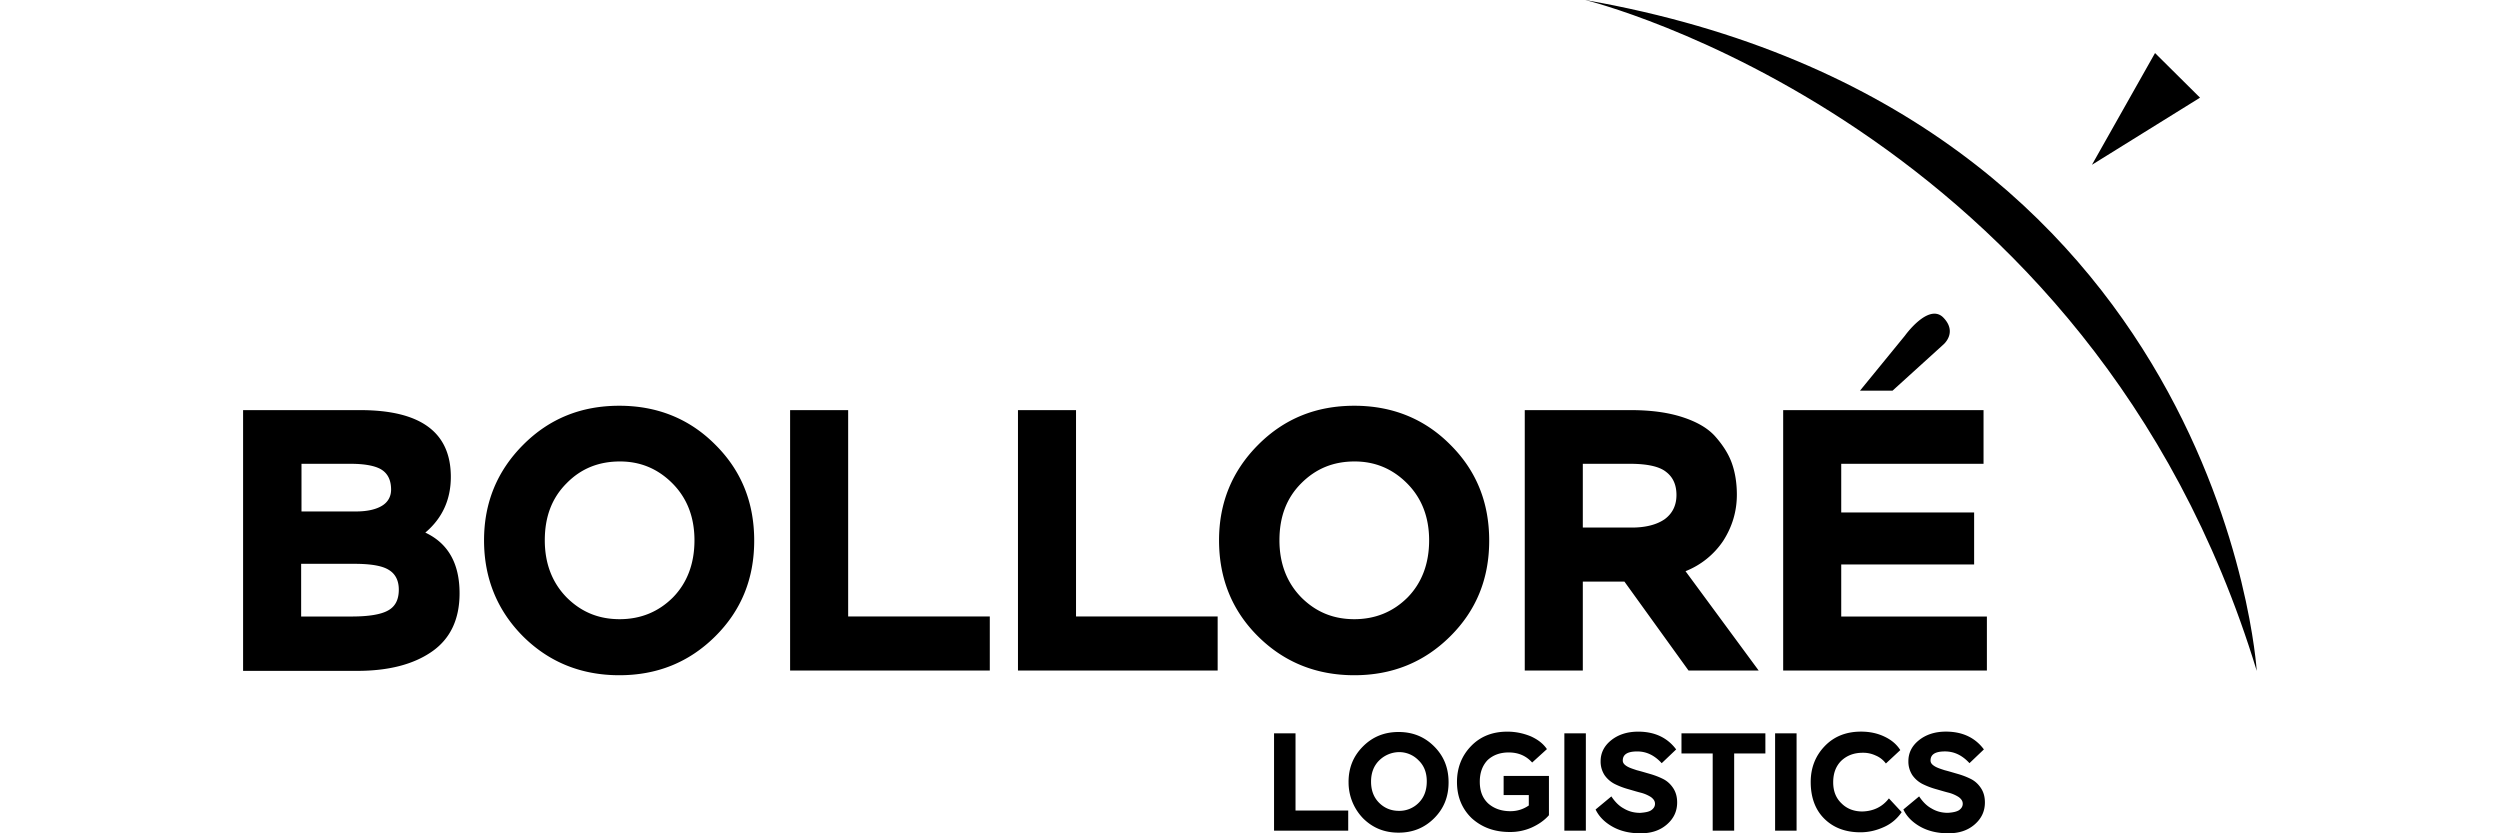
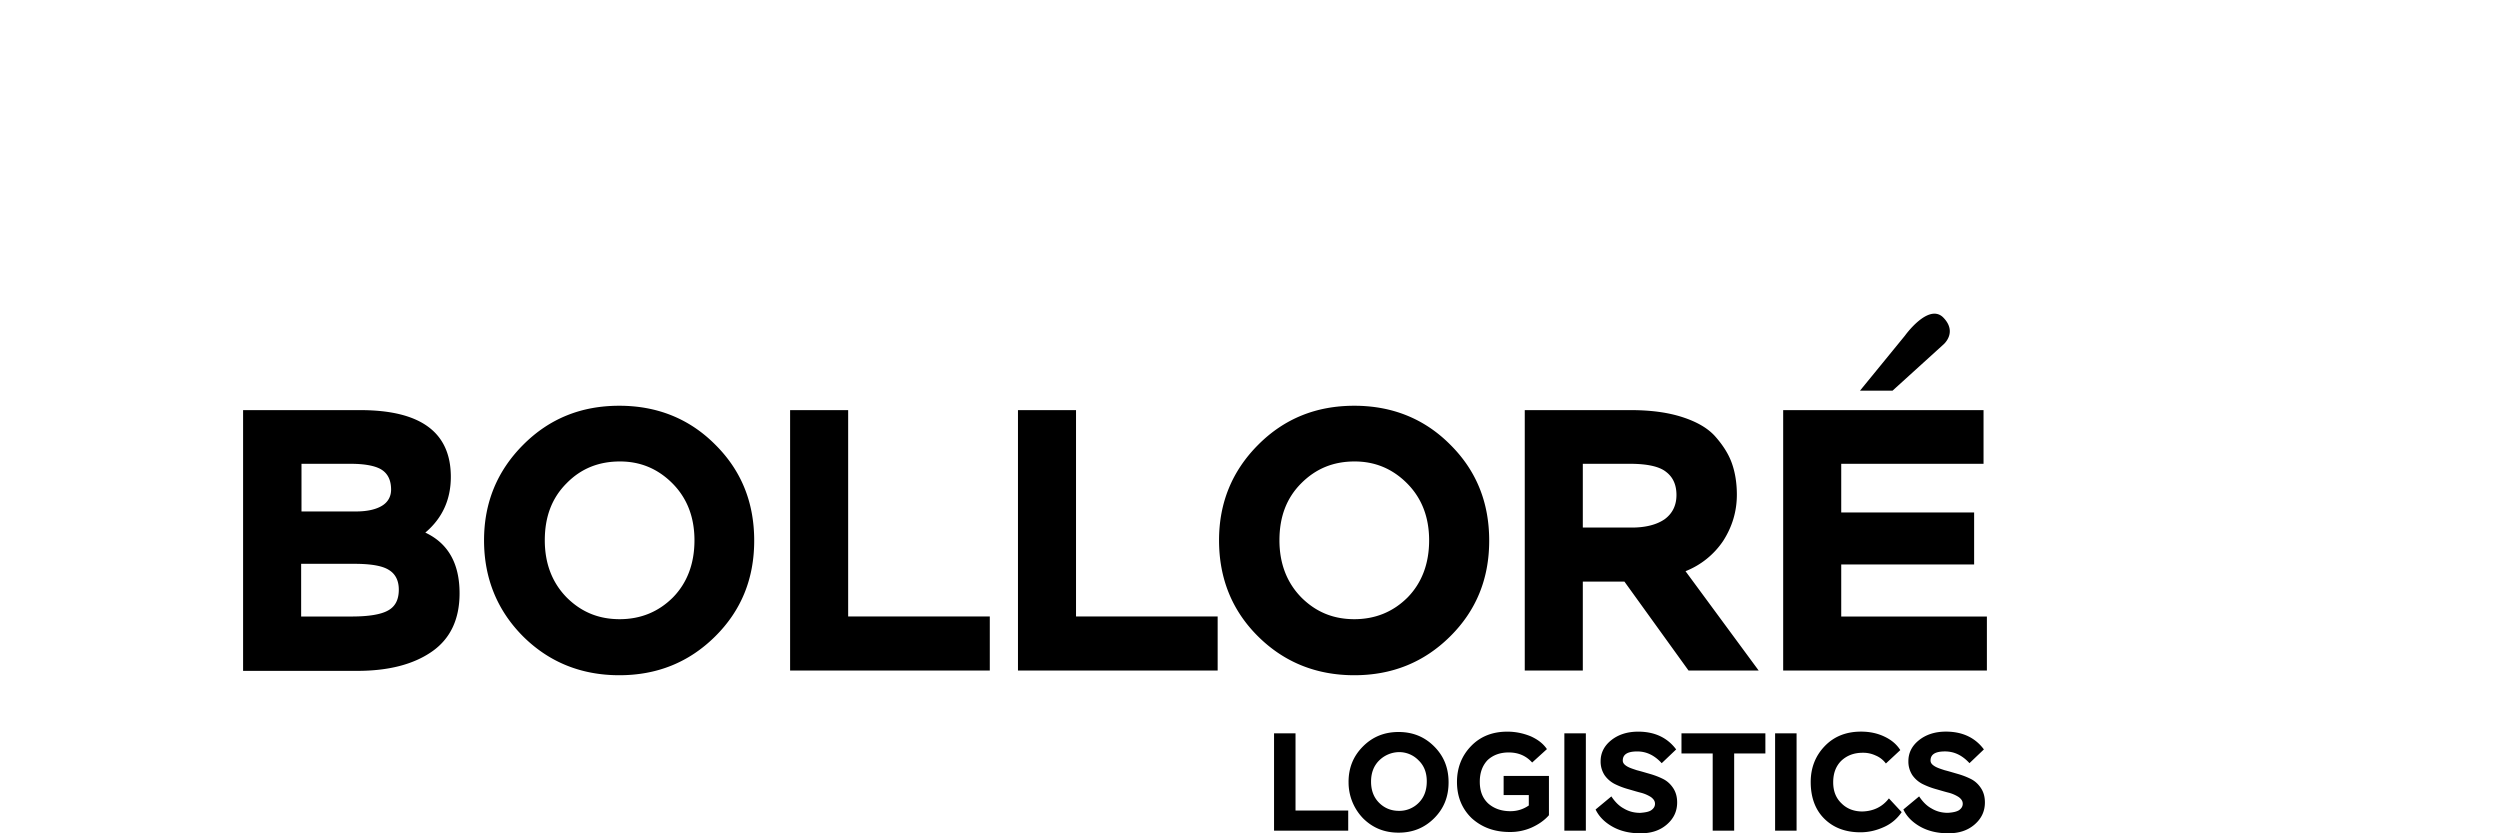
<svg xmlns="http://www.w3.org/2000/svg" width="144" height="48" fill="currentColor">
-   <path d="M91.307 0s29.074 7.075 38.681 38.643c0 0-1.991-32.206-38.681-38.643zM124.13 3.055l-3.634 6.437 6.225-3.866-2.591-2.571z" />
  <path d="M107.137 22.501h1.875l2.919-2.648s.85-.696 0-1.566c-.851-.85-2.204 1.044-2.204 1.044l-2.59 3.17zM73.385 47.845v-5.606h1.237v4.446h3.035v1.16h-4.272zM79.437 43.805c-.31.31-.464.715-.464 1.218s.155.909.464 1.218c.31.31.696.464 1.14.464a1.56 1.56 0 001.14-.464c.31-.31.465-.715.465-1.237 0-.503-.155-.909-.483-1.218a1.548 1.548 0 00-1.122-.464 1.66 1.66 0 00-1.14.483zm-1.76 1.237c0-.812.271-1.488.832-2.049.56-.56 1.237-.83 2.05-.83.811 0 1.487.27 2.048.83.56.56.831 1.237.831 2.069 0 .831-.27 1.508-.83 2.068-.562.56-1.238.831-2.05.831-.812 0-1.488-.27-2.049-.83a2.97 2.97 0 01-.831-2.089zM86.609 45.816v-1.122h2.61v2.262c-.271.31-.619.541-1.006.715a3.043 3.043 0 01-1.256.252c-.89 0-1.605-.271-2.185-.793-.56-.541-.85-1.237-.85-2.088 0-.812.27-1.508.812-2.068.541-.56 1.237-.831 2.088-.831.483 0 .927.096 1.353.27.425.194.715.426.928.735l-.851.773c-.348-.387-.792-.58-1.353-.58-.503 0-.909.155-1.218.445-.29.309-.445.715-.445 1.237 0 .541.155.947.484 1.256.328.29.754.445 1.276.445.406 0 .753-.116 1.063-.329v-.599h-1.45v.02zM91.345 42.239h-1.238v5.606h1.238v-5.606zM95.115 46.666c.136-.097.213-.213.213-.367 0-.155-.078-.27-.232-.387a2.017 2.017 0 00-.58-.251c-.232-.058-.483-.136-.754-.213a4.36 4.36 0 01-.754-.29 1.61 1.61 0 01-.58-.502 1.429 1.429 0 01-.232-.812c0-.464.194-.87.6-1.199.405-.328.927-.502 1.565-.502.947 0 1.682.347 2.185 1.024l-.832.793c-.406-.445-.87-.677-1.41-.677-.561 0-.832.174-.832.522 0 .135.077.232.232.329.155.096.348.154.58.232.232.058.483.135.754.212.27.078.522.174.754.29.232.116.425.29.58.522.154.232.232.503.232.831 0 .503-.194.928-.6 1.276-.406.348-.908.503-1.507.503-.638 0-1.18-.135-1.624-.387-.445-.251-.773-.58-.967-.986l.909-.754c.193.29.425.542.715.696.29.174.6.252.947.252.27-.02.503-.058.638-.155zM96.853 43.399v-1.16h4.833v1.16h-1.798v4.446h-1.237v-4.446h-1.797zM103.483 42.239h-1.237v5.606h1.237v-5.606zM108.801 45.987l.735.793c-.252.367-.58.657-1.006.85-.425.194-.87.31-1.372.31-.87 0-1.566-.27-2.088-.793-.522-.522-.773-1.237-.773-2.107 0-.812.271-1.508.812-2.068s1.237-.831 2.088-.831c.502 0 .947.096 1.353.29.406.193.696.444.908.773l-.831.773a1.404 1.404 0 00-.599-.464 1.68 1.68 0 00-.735-.154c-.502 0-.908.154-1.237.463-.309.31-.464.716-.464 1.238 0 .502.155.908.483 1.218.31.309.716.463 1.199.463.618-.019 1.14-.25 1.527-.754zM112.842 46.665c.135-.097.212-.213.212-.368 0-.154-.077-.27-.232-.386a2.008 2.008 0 00-.579-.252c-.232-.058-.484-.135-.754-.212a4.356 4.356 0 01-.754-.29 1.605 1.605 0 01-.58-.503 1.426 1.426 0 01-.232-.812c0-.464.193-.87.599-1.198.406-.329.928-.503 1.566-.503.947 0 1.682.348 2.184 1.025l-.831.792c-.406-.444-.87-.676-1.411-.676-.561 0-.831.174-.831.522 0 .135.077.232.232.328.154.097.348.155.58.232.231.058.483.136.753.213.271.077.522.174.754.29.232.116.426.29.58.522.155.232.232.502.232.831 0 .503-.193.928-.599 1.276-.406.348-.909.502-1.508.502-.638 0-1.179-.135-1.624-.386-.444-.252-.773-.58-.966-.986l.908-.754c.194.29.426.541.716.696.29.174.599.251.947.251.27-.02.483-.058.638-.154zM20.42 32.476h-3.074v3.035h2.9c.986 0 1.701-.116 2.107-.348.425-.232.618-.638.618-1.199 0-.522-.193-.908-.58-1.14-.367-.232-1.024-.348-1.971-.348zm-.213-5.761h-2.841v2.745h3.131c.657 0 1.16-.116 1.508-.329.348-.212.522-.54.522-.928 0-.521-.174-.889-.503-1.12-.328-.233-.947-.368-1.817-.368zm-6.205 11.908v-15h6.746c3.48 0 5.22 1.275 5.22 3.846 0 1.295-.483 2.378-1.47 3.209 1.315.619 1.973 1.778 1.973 3.499 0 1.508-.542 2.629-1.605 3.363-1.063.735-2.494 1.102-4.291 1.102h-6.573v-.02zM32.636 27.836c-.85.85-1.256 1.933-1.256 3.286 0 1.334.425 2.436 1.256 3.287.85.85 1.856 1.256 3.055 1.256 1.217 0 2.242-.425 3.073-1.256.812-.832 1.237-1.934 1.237-3.287 0-1.334-.425-2.435-1.275-3.286-.851-.85-1.856-1.256-3.016-1.256-1.218 0-2.242.405-3.074 1.256zm-4.755 3.286c0-2.165.754-4.001 2.262-5.509 1.507-1.508 3.344-2.242 5.528-2.242 2.165 0 4.021.734 5.51 2.223 1.507 1.488 2.261 3.325 2.261 5.548 0 2.203-.754 4.04-2.261 5.528-1.508 1.489-3.345 2.223-5.51 2.223-2.165 0-4.02-.734-5.528-2.223-1.489-1.488-2.262-3.344-2.262-5.548zM45.51 38.623V23.622h3.344V35.51h8.158v3.113H45.51zM58.635 38.623v-15h3.344V35.51h8.158v3.112H58.635zM74.953 27.836c-.85.85-1.257 1.933-1.257 3.286 0 1.334.426 2.436 1.257 3.287.85.85 1.856 1.256 3.054 1.256 1.218 0 2.243-.425 3.074-1.256.812-.832 1.237-1.934 1.237-3.287 0-1.334-.425-2.435-1.276-3.286-.85-.85-1.856-1.256-3.016-1.256-1.217 0-2.222.405-3.073 1.256zm-4.736 3.286c0-2.165.754-4.001 2.261-5.509 1.508-1.508 3.345-2.242 5.53-2.242 2.164 0 4.02.734 5.508 2.223 1.508 1.488 2.262 3.325 2.262 5.548 0 2.203-.754 4.04-2.262 5.528-1.507 1.489-3.344 2.223-5.509 2.223-2.165 0-4.02-.734-5.529-2.223-1.507-1.488-2.261-3.344-2.261-5.548zM93.877 26.715H91.17v3.673h2.823c.812 0 1.45-.174 1.894-.483.445-.329.677-.793.677-1.392 0-.58-.193-1.025-.6-1.334-.386-.31-1.082-.464-2.087-.464zM91.17 38.623h-3.344v-15h6.109c1.16 0 2.145.134 2.977.405.831.27 1.469.638 1.894 1.121.425.483.754.986.947 1.527.194.542.29 1.16.29 1.818 0 .966-.27 1.855-.792 2.667a4.685 4.685 0 01-2.165 1.74l4.214 5.722h-4.04L93.567 33.5H91.17v5.123zM102.711 38.623v-15h11.541v3.092h-8.197v2.803h7.655v2.996h-7.655v2.997h8.39v3.112h-11.734z" />
</svg>